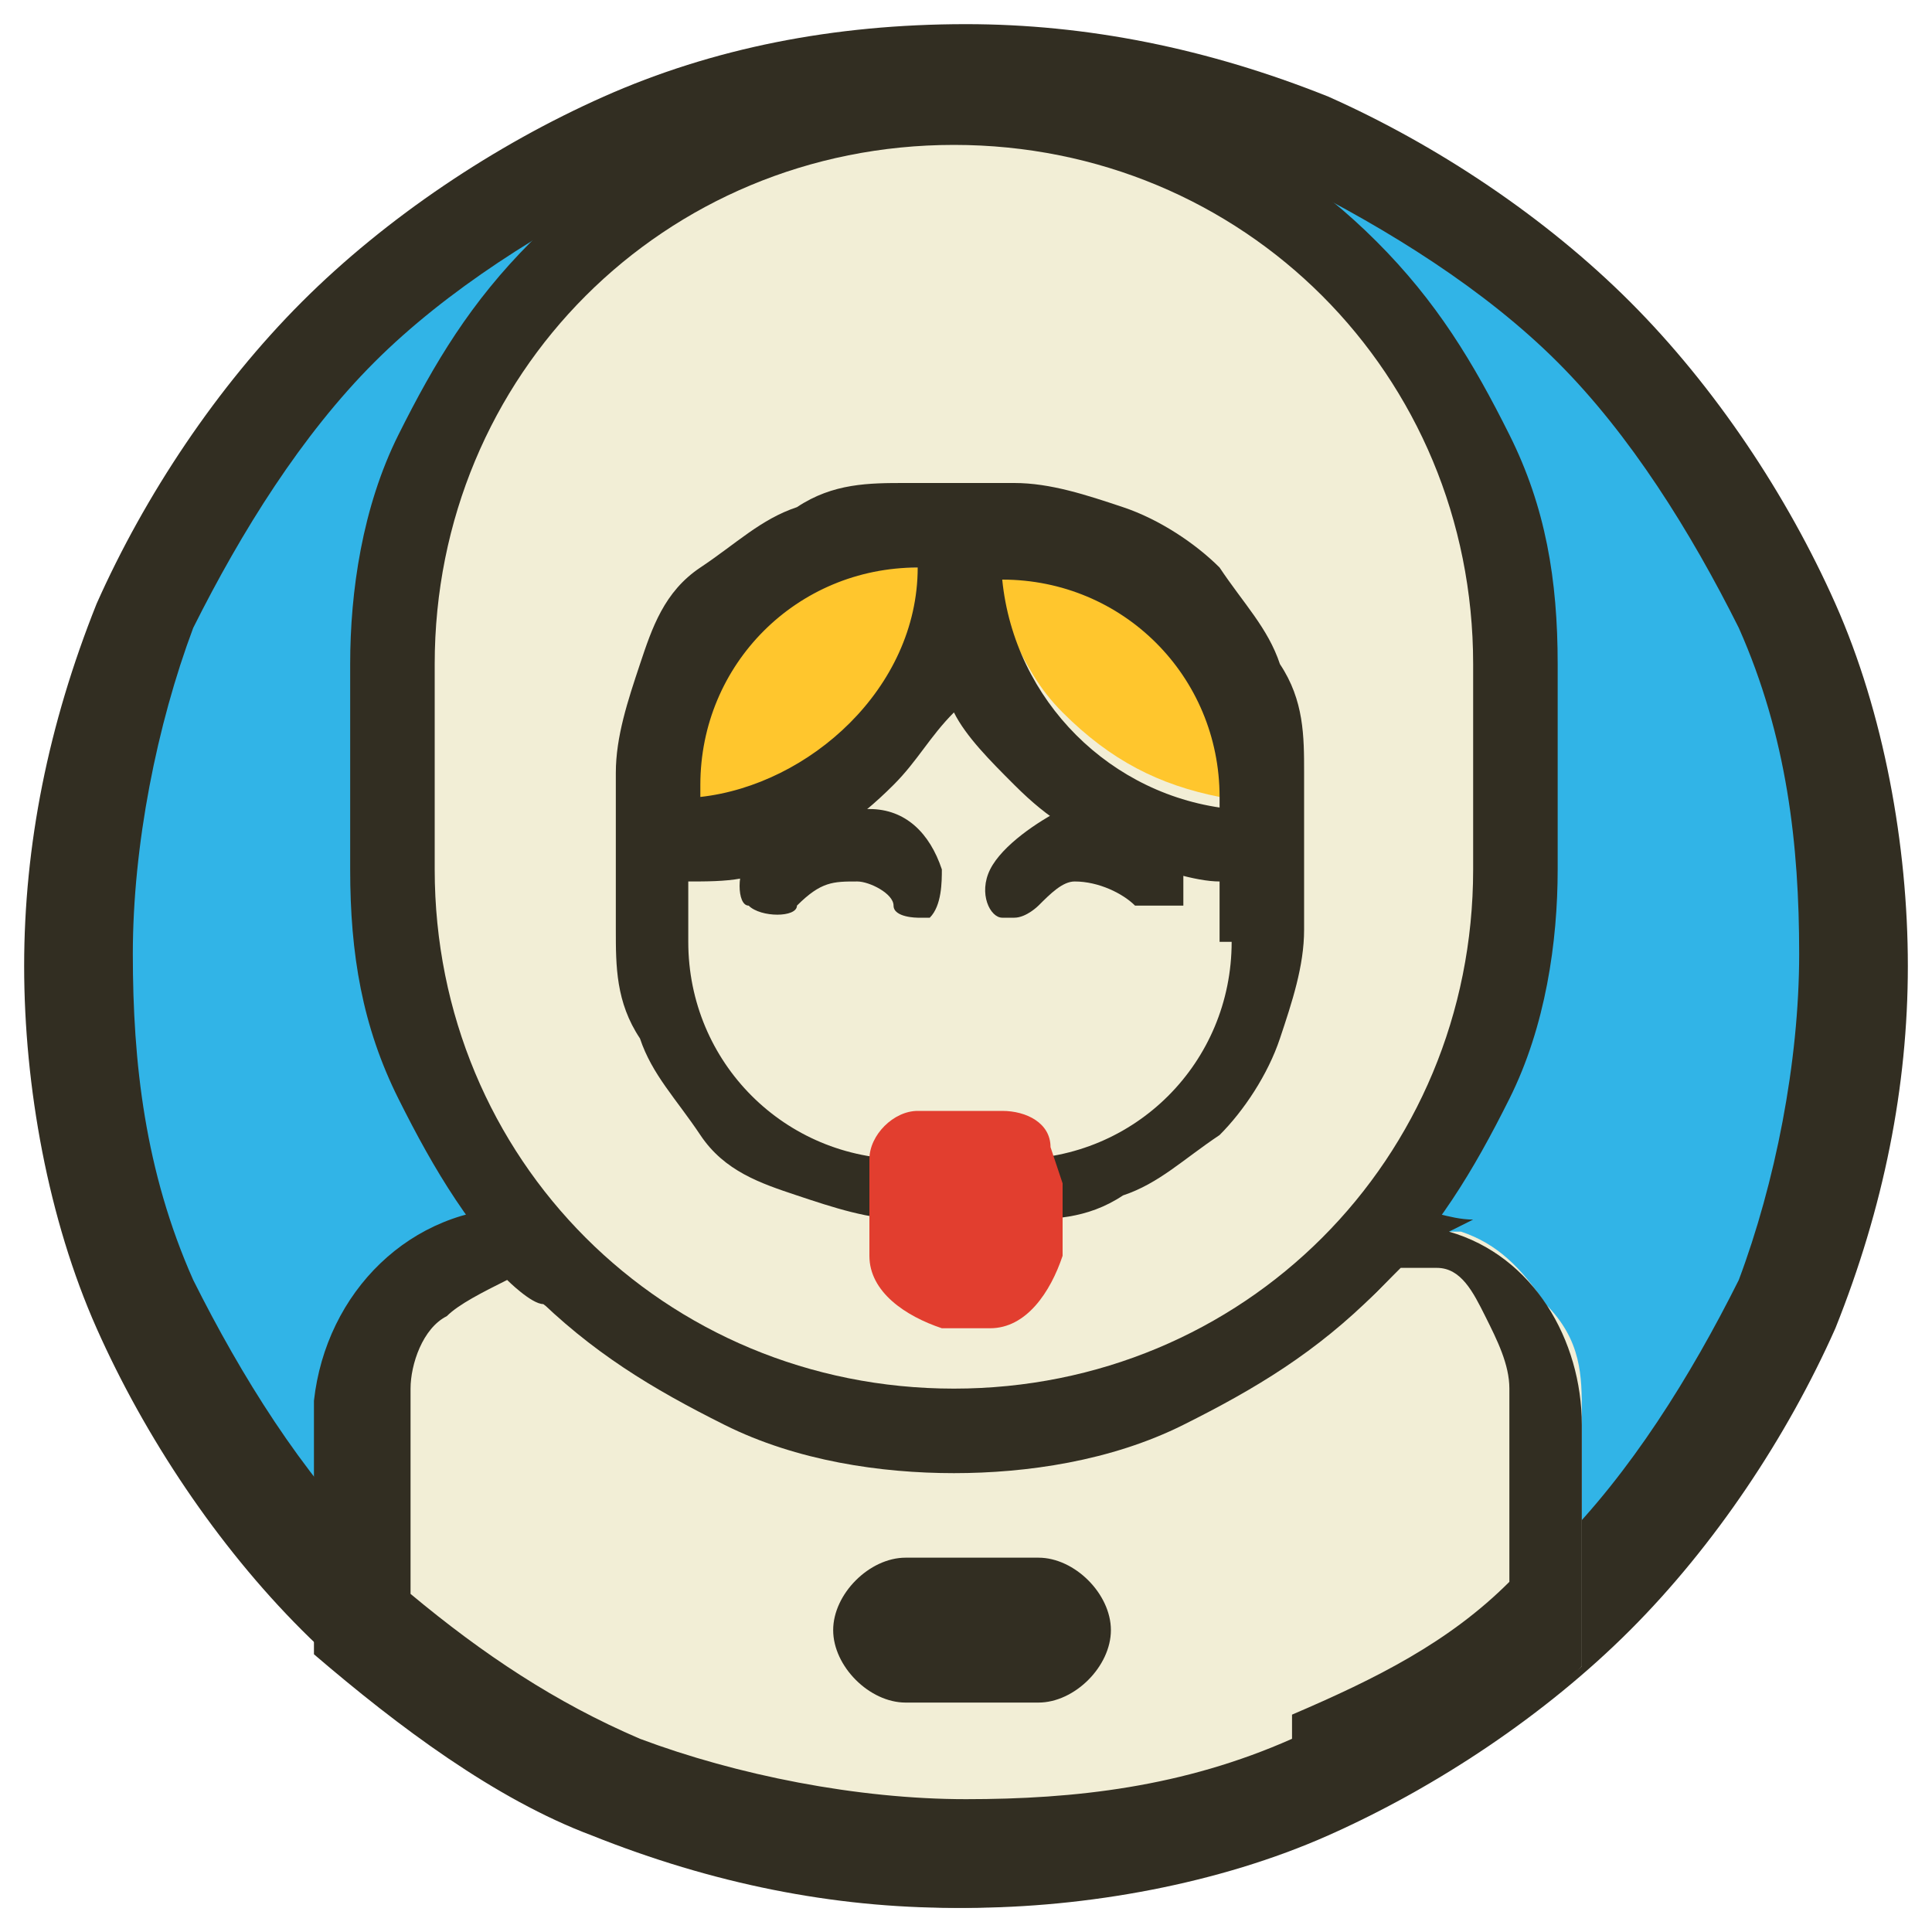
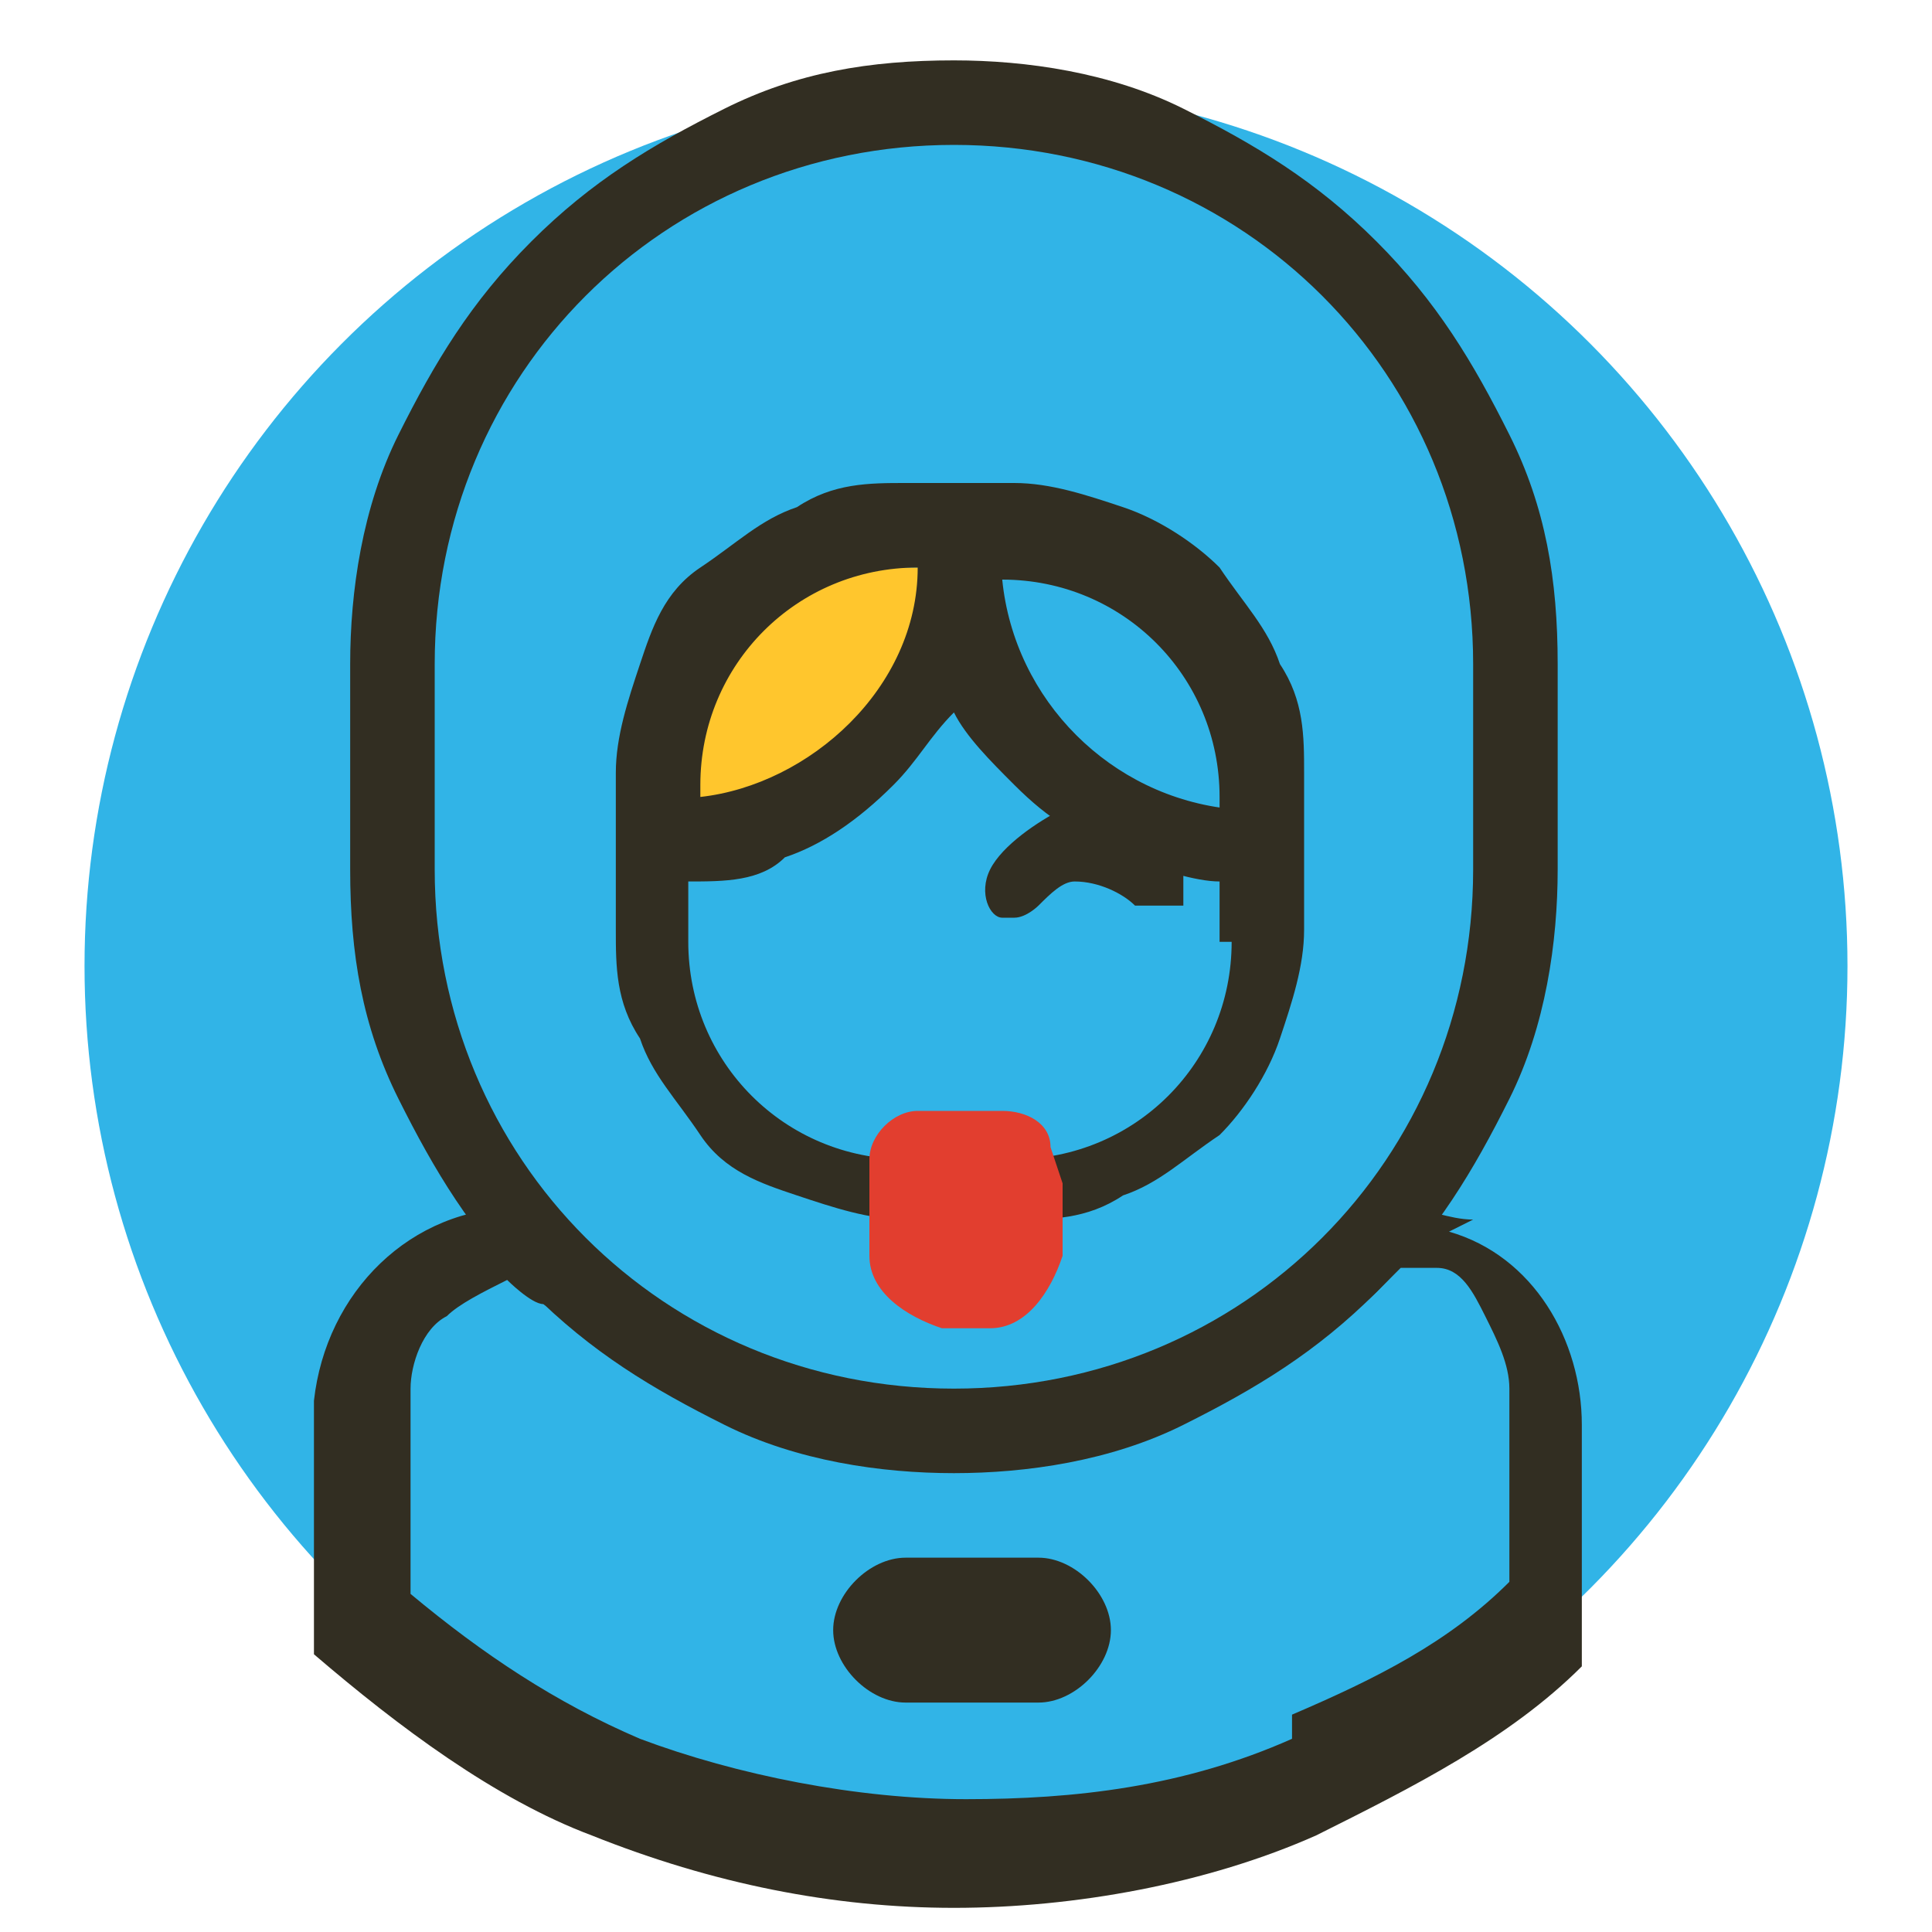
<svg xmlns="http://www.w3.org/2000/svg" id="Capa_1" viewBox="0 0 16 16">
  <defs>
    <style>      .st0 {        fill: #f2eed6;      }      .st1 {        fill: #322e22;      }      .st2 {        fill: #31b4e7;      }      .st3 {        fill: #e23e2f;      }      .st4 {        fill: #ffc62d;      }    </style>
  </defs>
  <circle class="st2" cx="8" cy="8" r="7.3" />
-   <path class="st1" d="M8,1c.9,0,1.9.2,2.7.5.8.4,1.6.9,2.2,1.5.6.6,1.1,1.4,1.5,2.2.4.9.5,1.8.5,2.7s-.2,1.9-.5,2.7c-.4.8-.9,1.6-1.5,2.2-.6.6-1.4,1.1-2.2,1.5-.9.4-1.8.5-2.7.5s-1.9-.2-2.7-.5c-.8-.4-1.6-.9-2.2-1.5-.6-.6-1.1-1.4-1.5-2.2-.4-.9-.5-1.8-.5-2.7s.2-1.9.5-2.7c.4-.8.9-1.6,1.5-2.2.6-.6,1.4-1.1,2.2-1.5.9-.4,1.8-.5,2.7-.5M8,.2c-1.1,0-2.1.2-3,.6-.9.4-1.8,1-2.5,1.7-.7.7-1.3,1.6-1.7,2.5-.4,1-.6,2-.6,3s.2,2.1.6,3c.4.9,1,1.8,1.7,2.5.7.7,1.6,1.3,2.5,1.7,1,.4,2,.6,3,.6s2.1-.2,3-.6c.9-.4,1.8-1,2.5-1.7.7-.7,1.3-1.6,1.7-2.5.4-1,.6-2,.6-3s-.2-2.1-.6-3c-.4-.9-1-1.8-1.7-2.5-.7-.7-1.6-1.3-2.5-1.7-1-.4-2-.6-3-.6h0Z" />
-   <path class="st0" d="M7.9,15.7c1,0,1.9-.2,2.8-.5.9-.3,1.7-.8,2.4-1.4v-2.1c0-.3,0-.6-.3-.9-.2-.3-.4-.5-.7-.6,0,0-.1,0-.2,0h-.2s.1-.2.1-.2c.2-.3.4-.7.6-1.1.2-.5.3-1.1.3-1.6v-1.7c0-2.7-2.2-4.8-4.8-4.8S3.1,2.8,3.1,5.5v1.7c0,.6,0,1.1.3,1.6.1.4.3.8.6,1.1h.1c0,.1-.2.2-.2.2-.3,0-.6.3-.8.5-.2.3-.3.6-.4.9,0,0,0,.1,0,.2v1.9c.5.5,1.1,1,1.8,1.3.2,0,.4.2.6.3.9.3,1.8.5,2.8.5Z" />
  <path class="st1" d="M8.6,12.9h-1.1c-.3,0-.6.3-.6.6s.3.6.6.6h1.1c.3,0,.6-.3.6-.6s-.3-.6-.6-.6Z" />
  <path class="st1" d="M8.4,7.6s0,0-.1,0c-.1,0-.2-.2-.1-.4.1-.2.4-.4.6-.5.4,0,.8,0,1,.4,0,.1,0,.3,0,.4-.1,0-.3,0-.4,0-.1-.1-.3-.2-.5-.2-.1,0-.2.1-.3.2,0,0-.1.1-.2.1Z" />
-   <path class="st1" d="M7.6,7.6c0,0-.2,0-.2-.1,0-.1-.2-.2-.3-.2-.2,0-.3,0-.5.2,0,.1-.3.1-.4,0-.1,0-.1-.3,0-.4.2-.3.6-.4,1-.4.3,0,.5.2.6.5,0,.1,0,.3-.1.4,0,0,0,0-.1,0Z" />
  <g>
    <path class="st4" d="M7.7,4.7h0s0,0,0,0h-.2c-.2,0-.5,0-.7.1-.2,0-.4.2-.6.4-.2.2-.3.4-.4.6,0,.2-.1.5-.1.7v.2h0c0,.1.1,0,.1,0,.5,0,1-.3,1.3-.7.2-.2.3-.4.4-.6.1-.2.2-.5.2-.7h0s0,0,0,0c0,0,0,0,0,0Z" />
-     <path class="st4" d="M10.1,5.7c0-.2-.2-.4-.4-.6-.2-.2-.4-.3-.6-.4-.2,0-.5-.1-.7-.1h-.2c0,0,0,0,0,0,0,0,0,0,0,0h0s0,0,0,0c0,.3,0,.5.2.7.1.2.2.4.4.6.4.4.8.6,1.3.7h.1s0,0,0,0v-.2c0-.2,0-.5-.1-.7Z" />
  </g>
  <path class="st1" d="M10.6,5.5c-.1-.3-.3-.5-.5-.8-.2-.2-.5-.4-.8-.5-.3-.1-.6-.2-.9-.2h-.9c-.3,0-.6,0-.9.2-.3.1-.5.3-.8.5s-.4.5-.5.8c-.1.3-.2.6-.2.9v1.3c0,.3,0,.6.2.9.1.3.3.5.5.8s.5.4.8.5c.3.1.6.2.9.2h.9c.3,0,.6,0,.9-.2.3-.1.5-.3.8-.5.2-.2.4-.5.5-.8.1-.3.2-.6.2-.9v-1.3c0-.3,0-.6-.2-.9ZM5.8,6.5c0-1,.8-1.8,1.8-1.8h0s0,0,0,0c0,1-.9,1.8-1.8,1.9v-.2ZM10.2,7.8c0,1-.8,1.8-1.8,1.8h-.9c-1,0-1.8-.8-1.8-1.8v-.5c.3,0,.6,0,.8-.2.3-.1.6-.3.9-.6.2-.2.3-.4.5-.6.1.2.3.4.5.6.3.3.5.4.9.6.3.1.6.2.8.2v.5ZM10.2,6.7c-1-.1-1.8-.9-1.9-1.9,0,0,0,0,0,0h0c1,0,1.8.8,1.8,1.8v.2Z" />
  <path class="st3" d="M8.7,9.5c0-.2-.2-.3-.4-.3h-.7c-.2,0-.4.2-.4.4h0v.7s0,0,0,.1c0,.3.3.5.6.6,0,0,.1,0,.2,0s.1,0,.2,0c.3,0,.5-.3.6-.6,0,0,0,0,0,0v-.6h0s0,0,0,0Z" />
  <path class="st1" d="M7.9,1.2c2.4,0,4.3,1.9,4.3,4.3v1.7c0,2.4-1.9,4.3-4.3,4.3h0c-2.4,0-4.3-1.9-4.3-4.3v-1.7c0-2.4,1.9-4.3,4.3-4.3h0M7.9.5c-.7,0-1.3.1-1.9.4-.6.3-1.1.6-1.6,1.1-.5.5-.8,1-1.1,1.6-.3.6-.4,1.3-.4,1.9v1.7c0,.7.1,1.3.4,1.9.3.6.6,1.1,1.1,1.6.5.5,1,.8,1.6,1.1.6.3,1.3.4,1.9.4s1.3-.1,1.9-.4c.6-.3,1.1-.6,1.6-1.1.5-.5.8-1,1.1-1.6.3-.6.4-1.3.4-1.9v-1.7c0-.7-.1-1.3-.4-1.9-.3-.6-.6-1.1-1.1-1.6-.5-.5-1-.8-1.6-1.1-.6-.3-1.3-.4-1.9-.4h0Z" />
  <path class="st1" d="M12.2,10.1c-.2,0-.4-.1-.6-.1h-.4c-.1.1-.2.3-.3.4-.2.2-.5.4-.8.6-.6.4-1.4.6-2.2.6s-1.5-.2-2.2-.6c-.3-.2-.5-.3-.7-.5-.2-.1-.3-.3-.4-.5h-.3c-.9,0-1.6.7-1.7,1.6,0,0,0,.1,0,.2v1.9c.7.6,1.5,1.2,2.3,1.5,1,.4,2,.6,3,.6,1,0,2.1-.2,3-.6.8-.4,1.6-.8,2.2-1.4v-2c0-.7-.4-1.4-1.1-1.6ZM10.7,14.4c-.9.4-1.8.5-2.7.5s-1.9-.2-2.7-.5c-.7-.3-1.3-.7-1.9-1.2v-1.6s0,0,0-.1c0-.2.1-.5.3-.6.1-.1.3-.2.5-.3,0,0,.2.2.3.2.3.2.6.5.9.6.4.2.8.4,1.2.5.4.1.9.2,1.3.2s.9,0,1.3-.2c.4-.1.8-.3,1.2-.5.3-.2.7-.4,1-.7,0,0,.1-.1.2-.2h0c0,0,.2,0,.3,0,.2,0,.3.2.4.4.1.2.2.4.2.6v1.6c-.5.5-1.1.8-1.8,1.1Z" />
</svg>